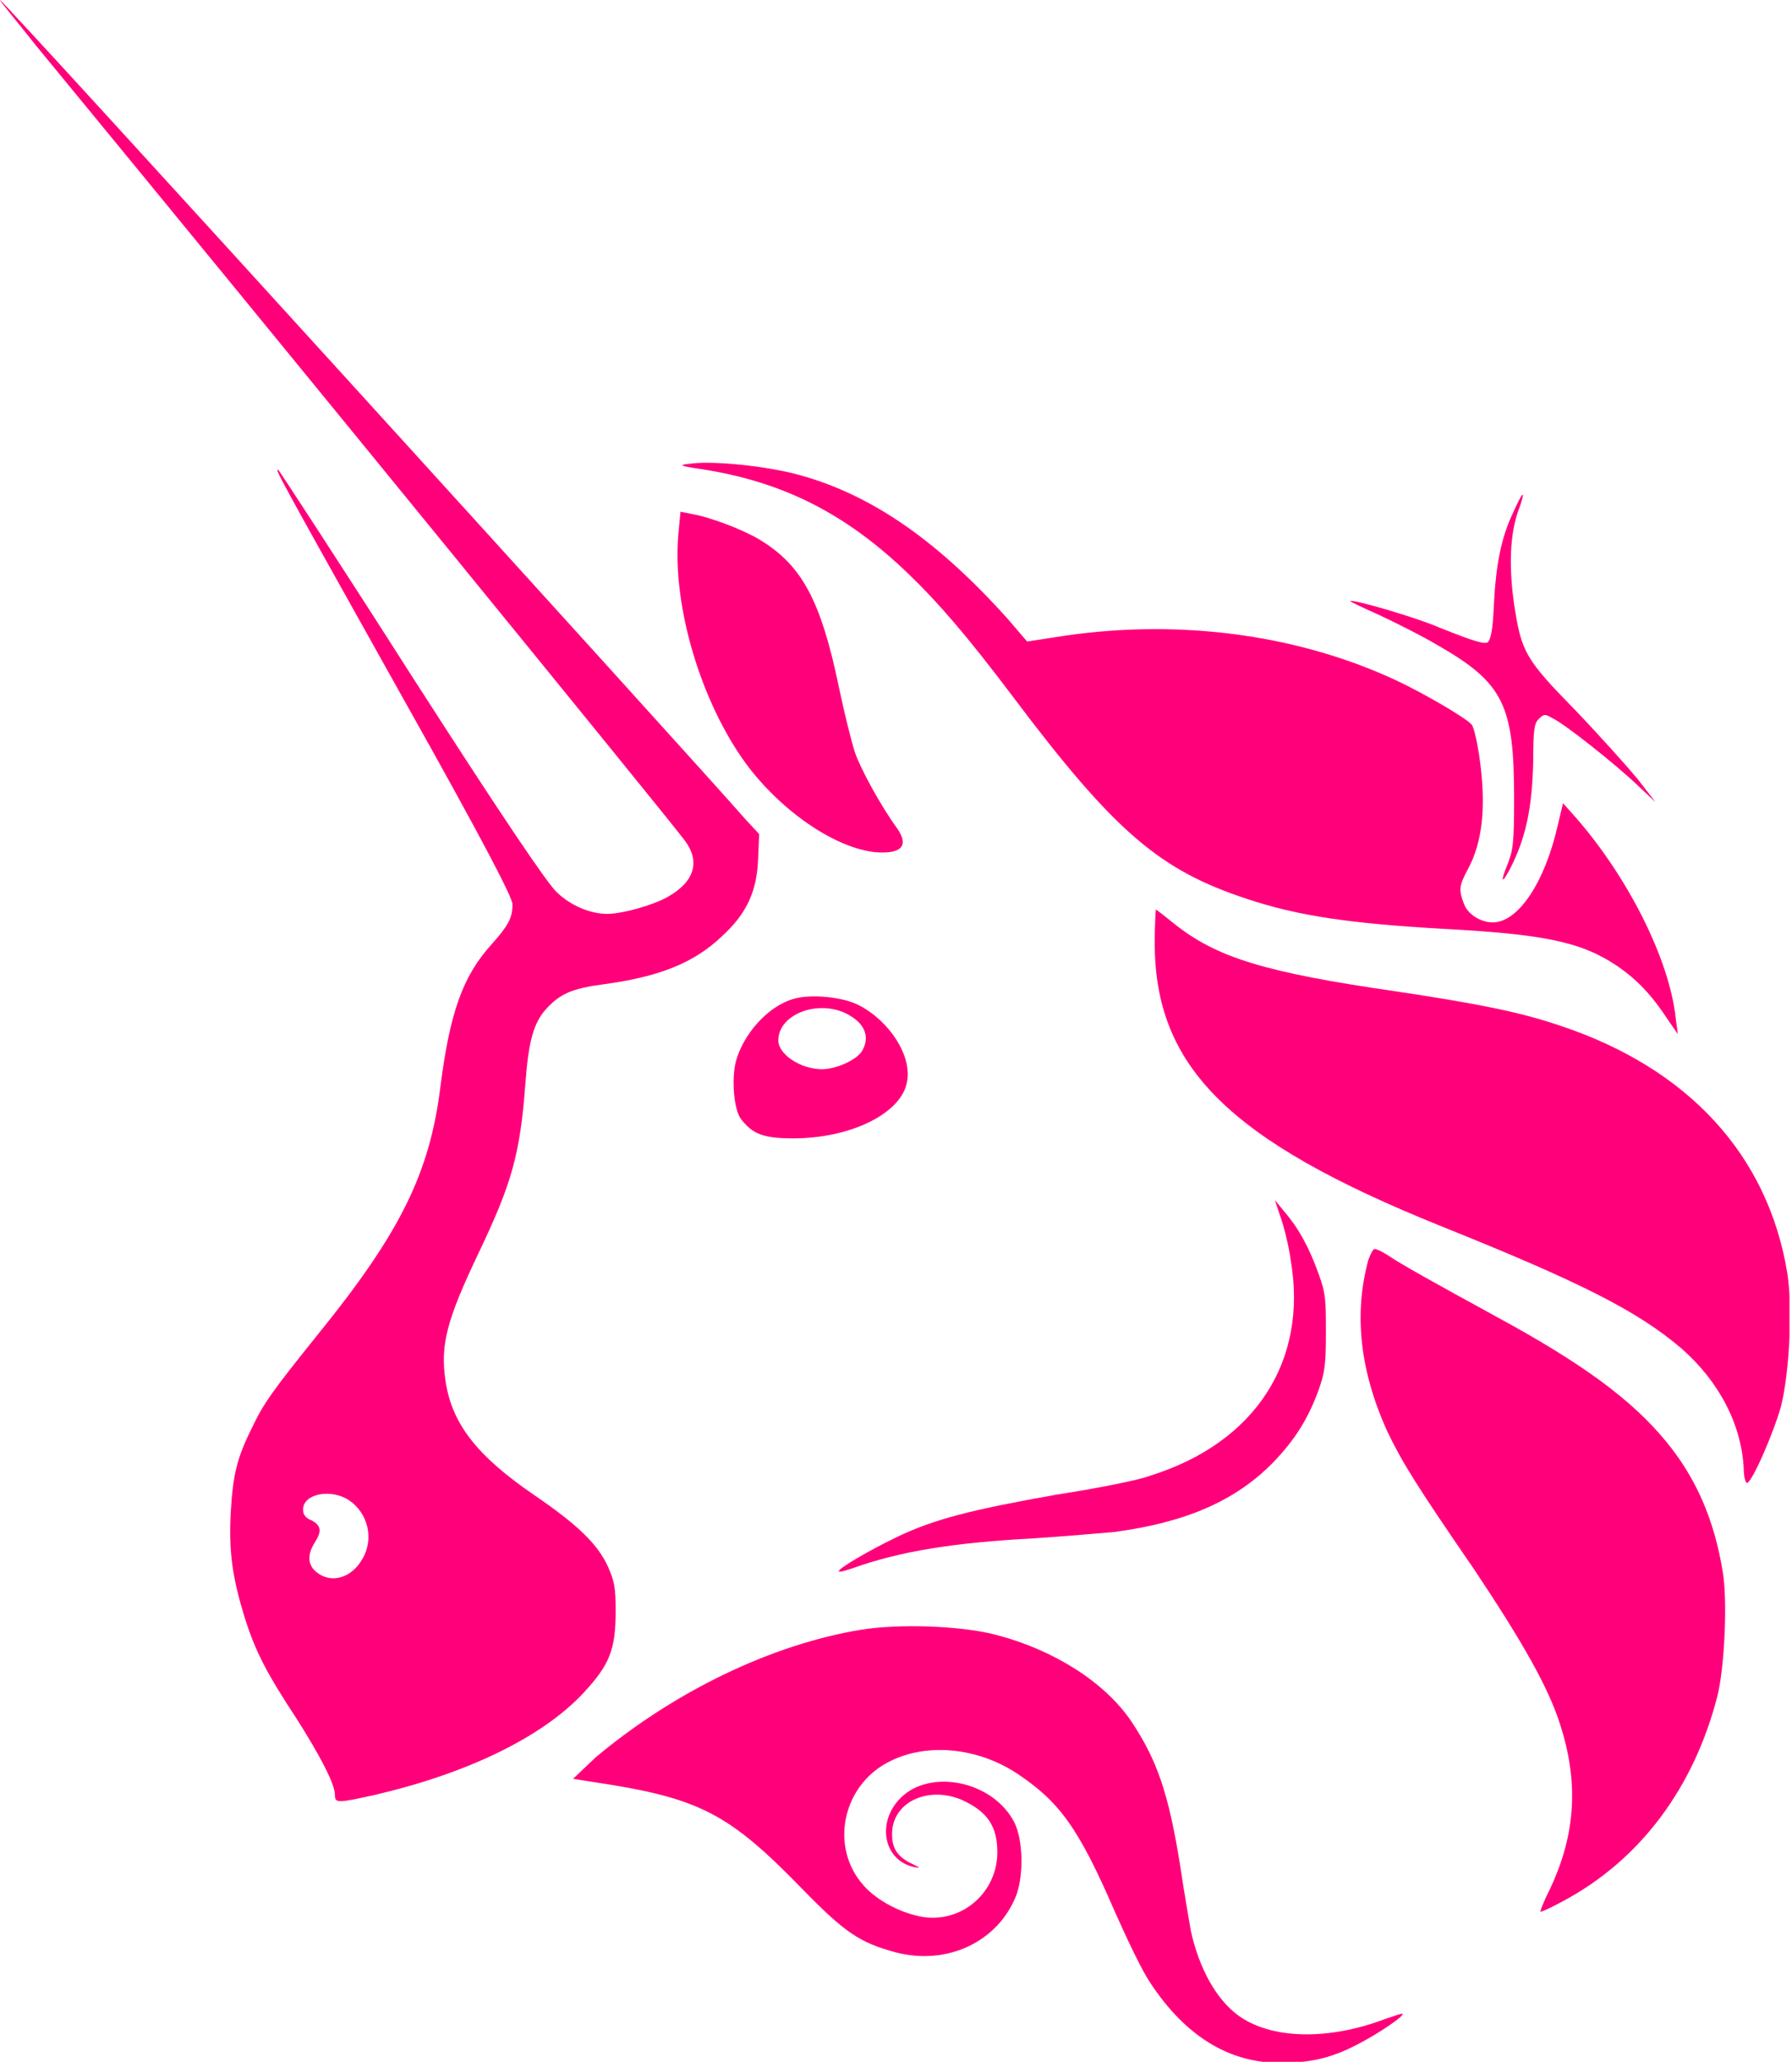
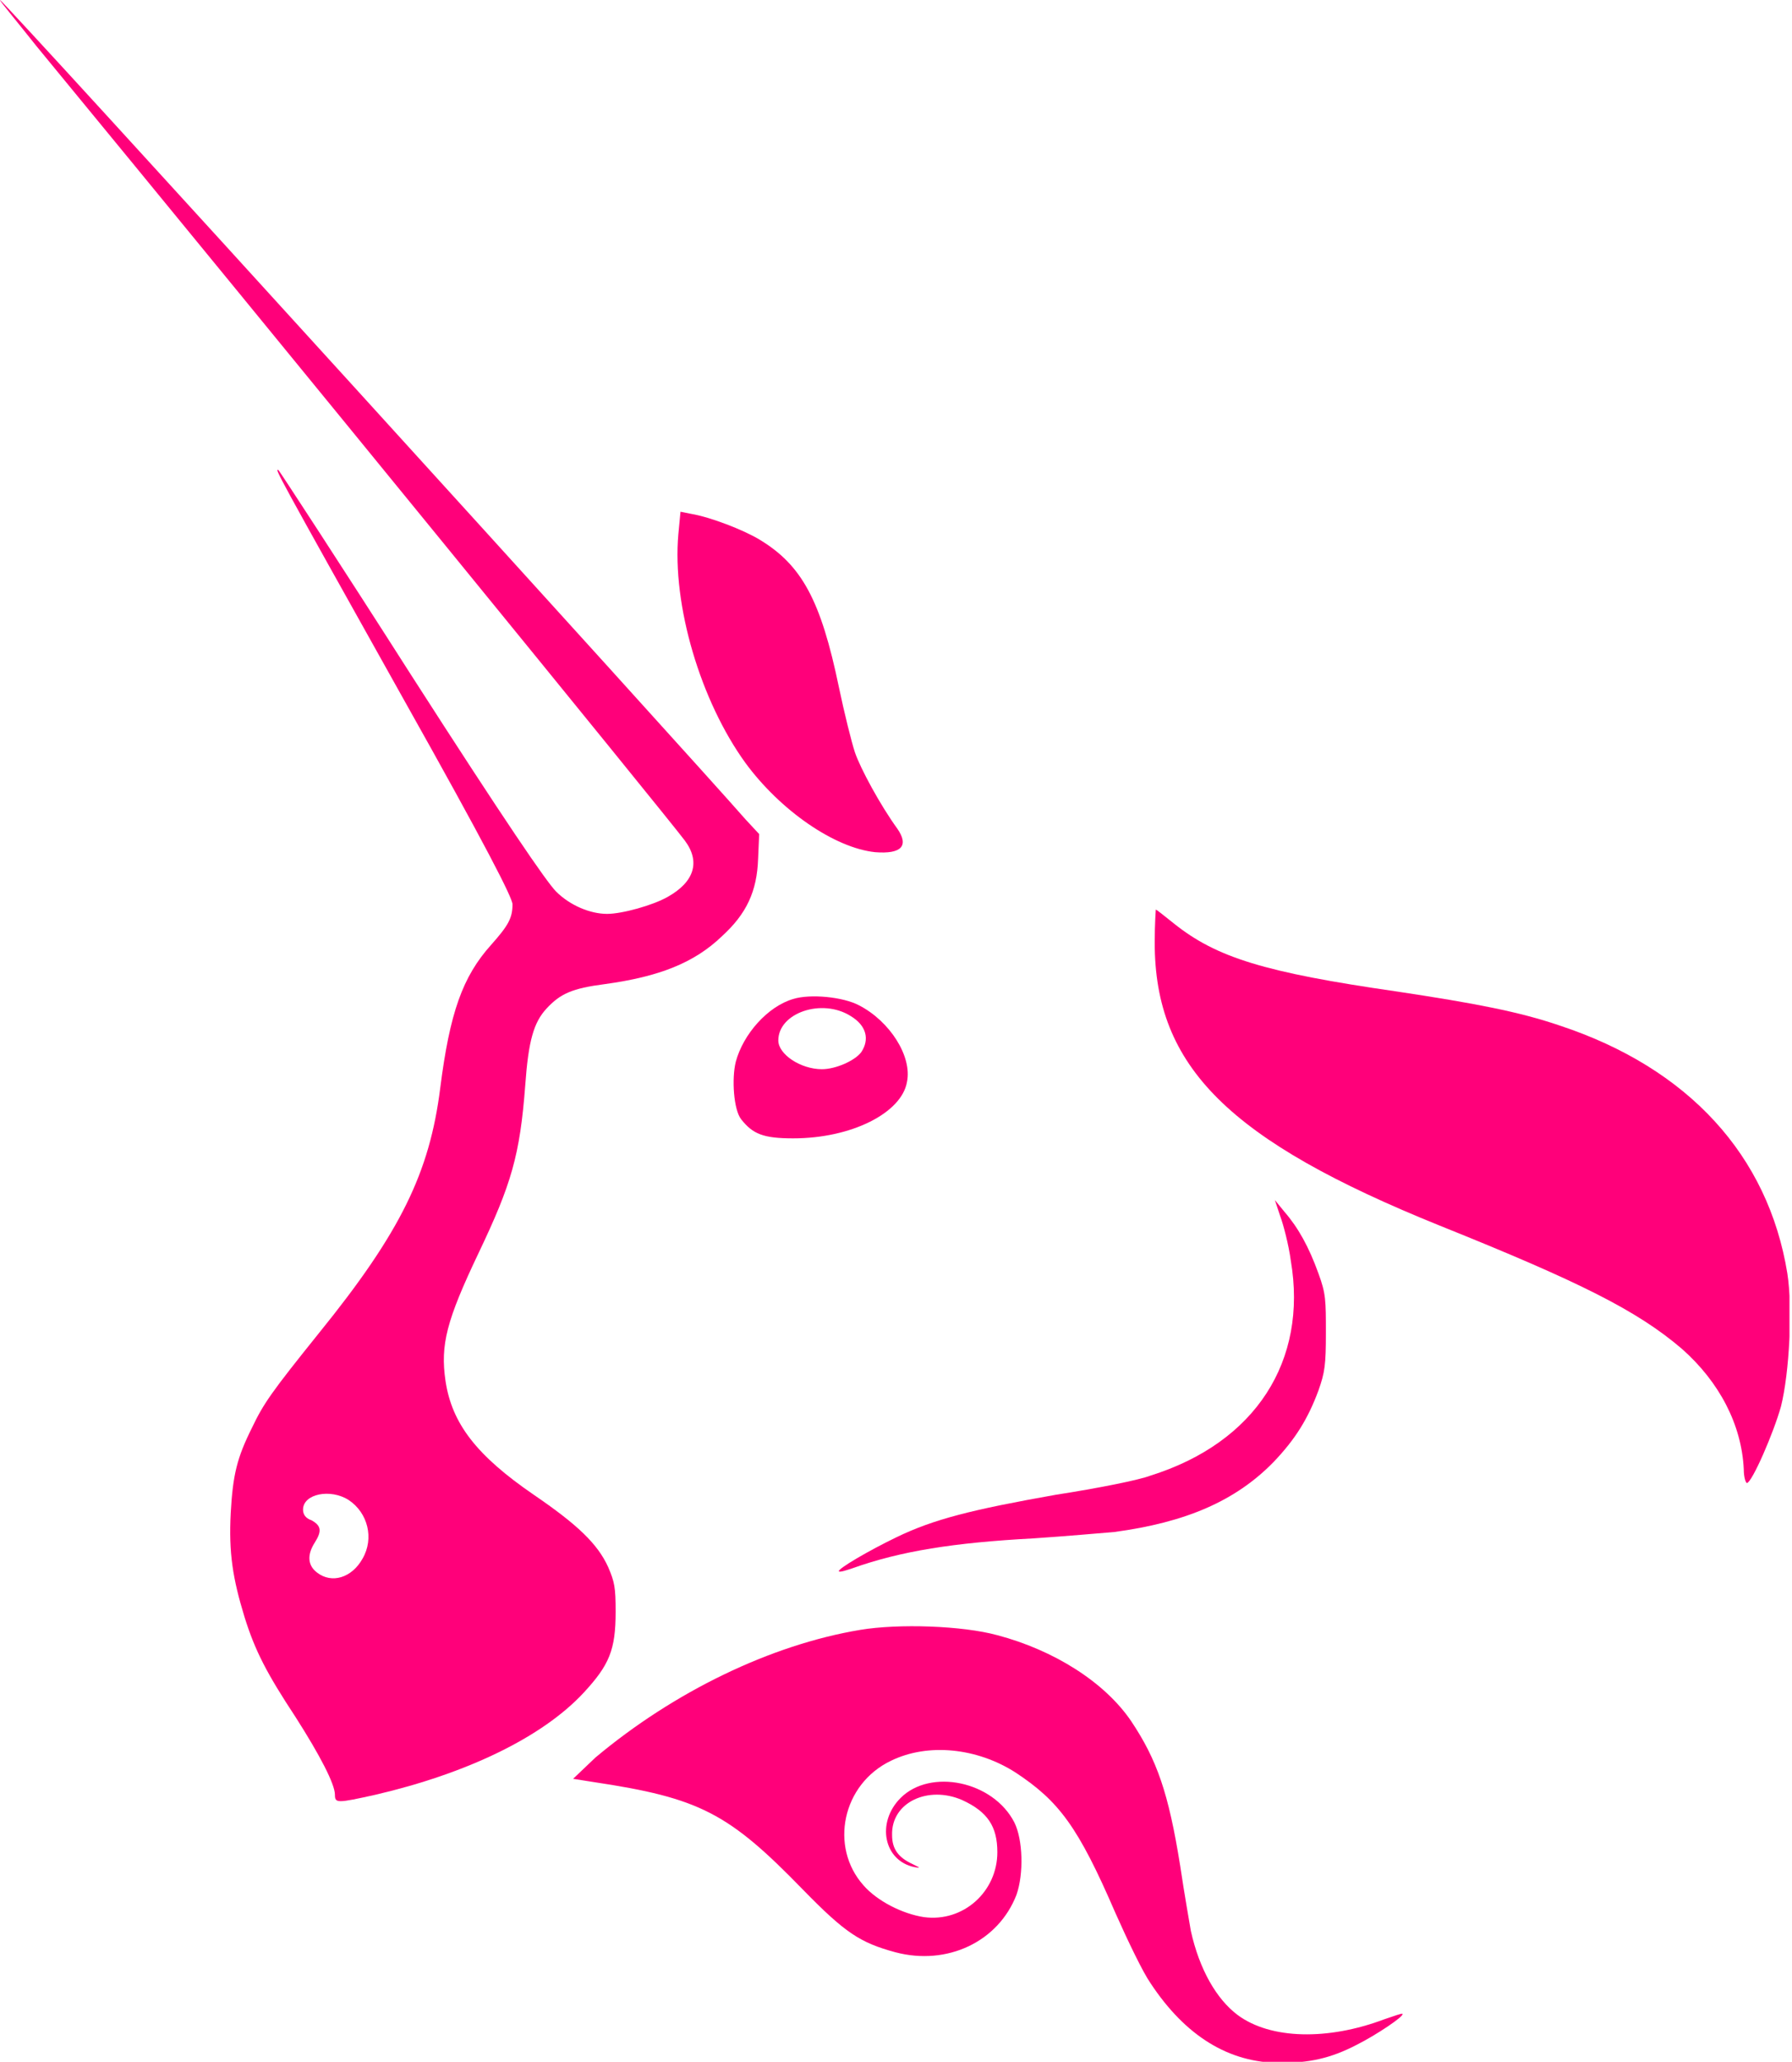
<svg xmlns="http://www.w3.org/2000/svg" width="487" height="560" viewBox="0 0 487 560" fill="none">
  <g clip-path="url(#clip0_402_12)">
-     <path d="M190.712 127.43C184.644 126.563 184.355 126.274 187.245 125.986C192.735 125.119 205.449 126.275 214.407 128.297C235.212 133.209 253.994 145.924 273.932 168.173L279.133 174.241L286.646 173.086C318.72 167.884 351.662 171.93 379.113 184.644C386.625 188.111 398.473 195.046 399.917 196.78C400.495 197.358 401.362 201.115 401.94 204.871C403.963 218.452 403.096 228.566 398.762 236.367C396.45 240.702 396.45 241.858 397.895 245.614C399.051 248.504 402.518 250.526 405.697 250.526C412.632 250.526 419.856 239.546 423.323 224.231L424.768 218.163L427.368 221.053C442.105 237.523 453.664 260.351 455.397 276.532L455.975 280.867L453.375 277.11C449.04 270.464 444.995 266.13 439.505 262.374C429.68 255.728 419.278 253.705 391.827 252.26C366.976 250.815 352.817 248.793 338.947 244.169C315.253 236.367 303.117 226.254 275.088 188.978C262.663 172.508 254.861 163.55 247.059 156.037C230.01 139.567 212.962 130.898 190.712 127.43Z" fill="#FF007A" />
-     <path d="M405.986 164.128C406.563 153.148 408.008 145.924 411.187 139.278C412.343 136.677 413.498 134.365 413.787 134.365C414.076 134.365 413.498 136.388 412.632 138.7C410.32 145.057 410.031 154.014 411.476 164.128C413.498 177.131 414.365 178.865 428.235 193.024C434.592 199.67 442.105 208.05 444.995 211.517L449.907 217.874L444.995 213.251C438.927 207.472 425.057 196.491 421.878 195.046C419.856 193.891 419.567 193.891 418.122 195.335C416.966 196.491 416.677 198.225 416.677 206.605C416.388 219.608 414.654 227.699 410.32 236.078C408.008 240.413 407.719 239.546 409.742 234.634C411.187 230.877 411.476 229.143 411.476 216.718C411.476 191.579 408.586 185.511 390.96 175.397C386.625 172.797 379.113 169.04 374.778 167.018C370.155 164.995 366.687 163.261 366.976 163.261C367.554 162.683 384.603 167.595 391.249 170.485C401.362 174.53 403.096 174.819 404.252 174.53C405.119 173.664 405.697 171.352 405.986 164.128Z" fill="#FF007A" />
    <path d="M202.559 207.183C190.423 190.423 182.621 164.417 184.355 145.057L184.933 138.989L187.822 139.567C193.024 140.433 201.981 143.901 206.316 146.502C217.874 153.437 223.075 162.972 227.988 186.667C229.432 193.602 231.455 201.692 232.322 204.293C233.767 208.627 239.257 218.741 243.88 225.098C247.059 229.721 245.036 232.033 237.812 231.455C226.832 230.299 212.095 220.186 202.559 207.183Z" fill="#FF007A" />
    <path d="M391.249 332.879C334.035 309.763 313.808 289.825 313.808 256.017C313.808 251.104 314.097 247.059 314.097 247.059C314.386 247.059 316.409 248.793 319.009 250.815C330.568 260.062 343.571 264.107 379.69 269.309C400.784 272.487 412.921 274.799 423.901 278.555C458.865 290.114 480.537 313.808 485.738 345.882C487.183 355.129 486.316 372.755 484.004 382.002C481.981 389.226 476.202 402.518 474.757 402.807C474.469 402.807 473.891 401.362 473.891 399.051C473.313 386.914 467.245 375.356 457.131 366.398C444.995 355.996 429.391 348.194 391.249 332.879Z" fill="#FF007A" />
    <path d="M350.795 342.415C350.217 338.08 348.772 332.59 347.905 330.279L346.46 325.944L349.061 329.123C352.817 333.457 355.707 338.658 358.308 345.882C360.33 351.373 360.33 353.106 360.33 362.064C360.33 370.733 360.041 372.755 358.308 377.668C355.418 385.47 351.95 390.96 346.171 397.028C335.769 407.719 322.188 413.498 302.828 416.099C299.36 416.388 289.536 417.255 280.867 417.833C259.195 418.989 244.747 421.3 231.744 425.924C230.01 426.502 228.277 427.079 227.988 426.79C227.41 426.213 236.367 421.011 243.591 417.544C253.705 412.632 264.107 410.031 286.935 405.986C298.204 404.252 309.763 401.94 312.652 400.784C341.259 391.827 355.418 369.577 350.795 342.415Z" fill="#FF007A" />
-     <path d="M377.09 388.937C369.577 372.466 367.843 356.863 371.888 342.126C372.466 340.681 373.044 339.236 373.622 339.236C374.2 339.236 375.934 340.103 377.668 341.259C381.135 343.571 388.359 347.616 406.852 357.73C430.258 370.444 443.55 380.268 452.797 391.538C460.887 401.362 465.8 412.632 468.111 426.502C469.556 434.303 468.689 453.086 466.667 460.888C460.31 485.449 445.862 505.098 424.768 516.367C421.589 518.101 418.989 519.257 418.7 519.257C418.411 519.257 419.567 516.367 421.3 512.9C428.235 498.163 429.102 484.004 423.901 468.111C420.722 458.287 414.076 446.44 400.784 426.502C384.892 403.385 381.135 397.317 377.09 388.937Z" fill="#FF007A" />
    <path d="M161.816 477.358C183.199 459.443 209.494 446.729 233.767 442.683C244.169 440.949 261.507 441.527 271.042 444.128C286.357 448.173 300.227 456.842 307.451 467.534C314.386 477.936 317.564 486.894 320.743 506.832C321.899 514.634 323.344 522.724 323.633 524.458C325.944 534.861 330.568 542.951 336.347 547.286C345.304 553.932 360.908 554.221 376.223 548.442C378.824 547.575 381.135 546.708 381.135 546.997C381.713 547.575 373.911 552.776 368.71 555.377C361.486 559.133 355.707 560.289 347.905 560.289C334.035 560.289 322.188 553.065 312.652 538.617C310.63 535.728 306.584 527.348 303.117 519.546C293.003 496.14 287.802 489.205 275.955 481.404C265.552 474.757 252.26 473.313 242.147 478.225C228.854 484.582 225.387 501.631 234.634 512.033C238.39 516.367 245.325 519.835 251.104 520.702C261.796 522.147 271.042 513.767 271.042 503.075C271.042 496.14 268.442 492.095 261.507 488.916C252.26 484.871 242.147 489.494 242.436 498.452C242.436 502.208 244.169 504.52 247.926 506.254C250.237 507.41 250.237 507.41 248.504 507.121C240.124 505.387 238.101 494.985 244.747 488.338C252.838 480.248 269.886 483.715 275.666 494.985C277.977 499.608 278.266 508.855 276.244 514.634C271.331 527.348 257.461 533.994 243.302 530.237C233.767 527.637 229.721 525.036 218.163 513.189C197.936 492.384 190.134 488.338 161.238 484.004L155.748 483.137L161.816 477.358Z" fill="#FF007A" />
    <path fill-rule="evenodd" clip-rule="evenodd" d="M9.825 12.425C77.152 94.2 180.888 221.342 186.089 228.277C190.423 234.056 188.689 239.546 181.465 243.591C177.42 245.903 169.04 248.215 164.995 248.215C160.372 248.215 154.881 245.903 151.125 242.147C148.524 239.546 137.255 223.075 111.827 183.488C92.466 153.148 75.996 128.008 75.707 127.719C74.551 127.141 74.551 127.141 109.804 190.134C132.054 229.721 139.278 243.88 139.278 245.614C139.278 249.37 138.122 251.393 133.498 256.594C125.697 265.263 122.229 275.088 119.628 295.604C116.739 318.431 108.937 334.613 86.687 362.064C73.684 378.246 71.662 381.135 68.483 387.781C64.438 395.872 63.282 400.495 62.704 410.898C62.126 421.878 63.282 428.813 66.46 439.216C69.35 448.462 72.528 454.53 80.33 466.378C86.976 476.78 91.022 484.582 91.022 487.472C91.022 489.783 91.6 489.783 102.002 487.472C126.852 481.692 147.368 471.868 158.638 459.732C165.573 452.219 167.307 448.173 167.307 437.771C167.307 431.125 167.018 429.68 165.284 425.635C162.394 419.278 156.904 414.076 145.057 405.986C129.453 395.294 122.807 386.625 121.073 375.067C119.628 365.242 121.362 358.596 130.031 340.392C138.989 321.61 141.3 313.808 142.745 294.737C143.612 282.601 145.057 277.688 148.524 273.932C152.281 269.886 155.459 268.442 164.417 267.286C179.154 265.263 188.689 261.507 196.202 254.283C202.848 248.215 205.738 242.147 206.027 233.189L206.316 226.543L202.559 222.497C188.978 206.894 0.867 0 5.07478e-06 0C-0.289 0 4.334 5.49 9.825 12.425ZM98.535 423.323C101.713 417.833 99.979 410.898 94.778 407.43C89.866 404.252 82.353 405.697 82.353 410.031C82.353 411.187 82.931 412.343 84.665 412.921C87.265 414.365 87.554 415.81 85.531 418.989C83.509 422.167 83.509 425.057 86.109 427.079C90.155 430.258 95.645 428.524 98.535 423.323Z" fill="#FF007A" />
    <path fill-rule="evenodd" clip-rule="evenodd" d="M215.562 271.331C208.627 273.354 201.981 280.867 199.959 288.38C198.803 293.003 199.381 301.383 201.404 303.983C204.582 308.029 207.472 309.185 215.562 309.185C231.455 309.185 245.036 302.25 246.481 293.87C247.926 286.935 241.858 277.399 233.478 273.065C229.143 270.753 220.186 269.886 215.562 271.331ZM234.056 285.779C236.367 282.312 235.501 278.555 231.166 275.955C223.364 271.042 211.517 275.088 211.517 282.601C211.517 286.357 217.585 290.402 223.364 290.402C227.121 290.402 232.322 288.091 234.056 285.779Z" fill="#FF007A" />
  </g>
  <defs>
    <clipPath id="clip0_402_12">
      <rect width="486.316" height="560" />
    </clipPath>
  </defs>
</svg>